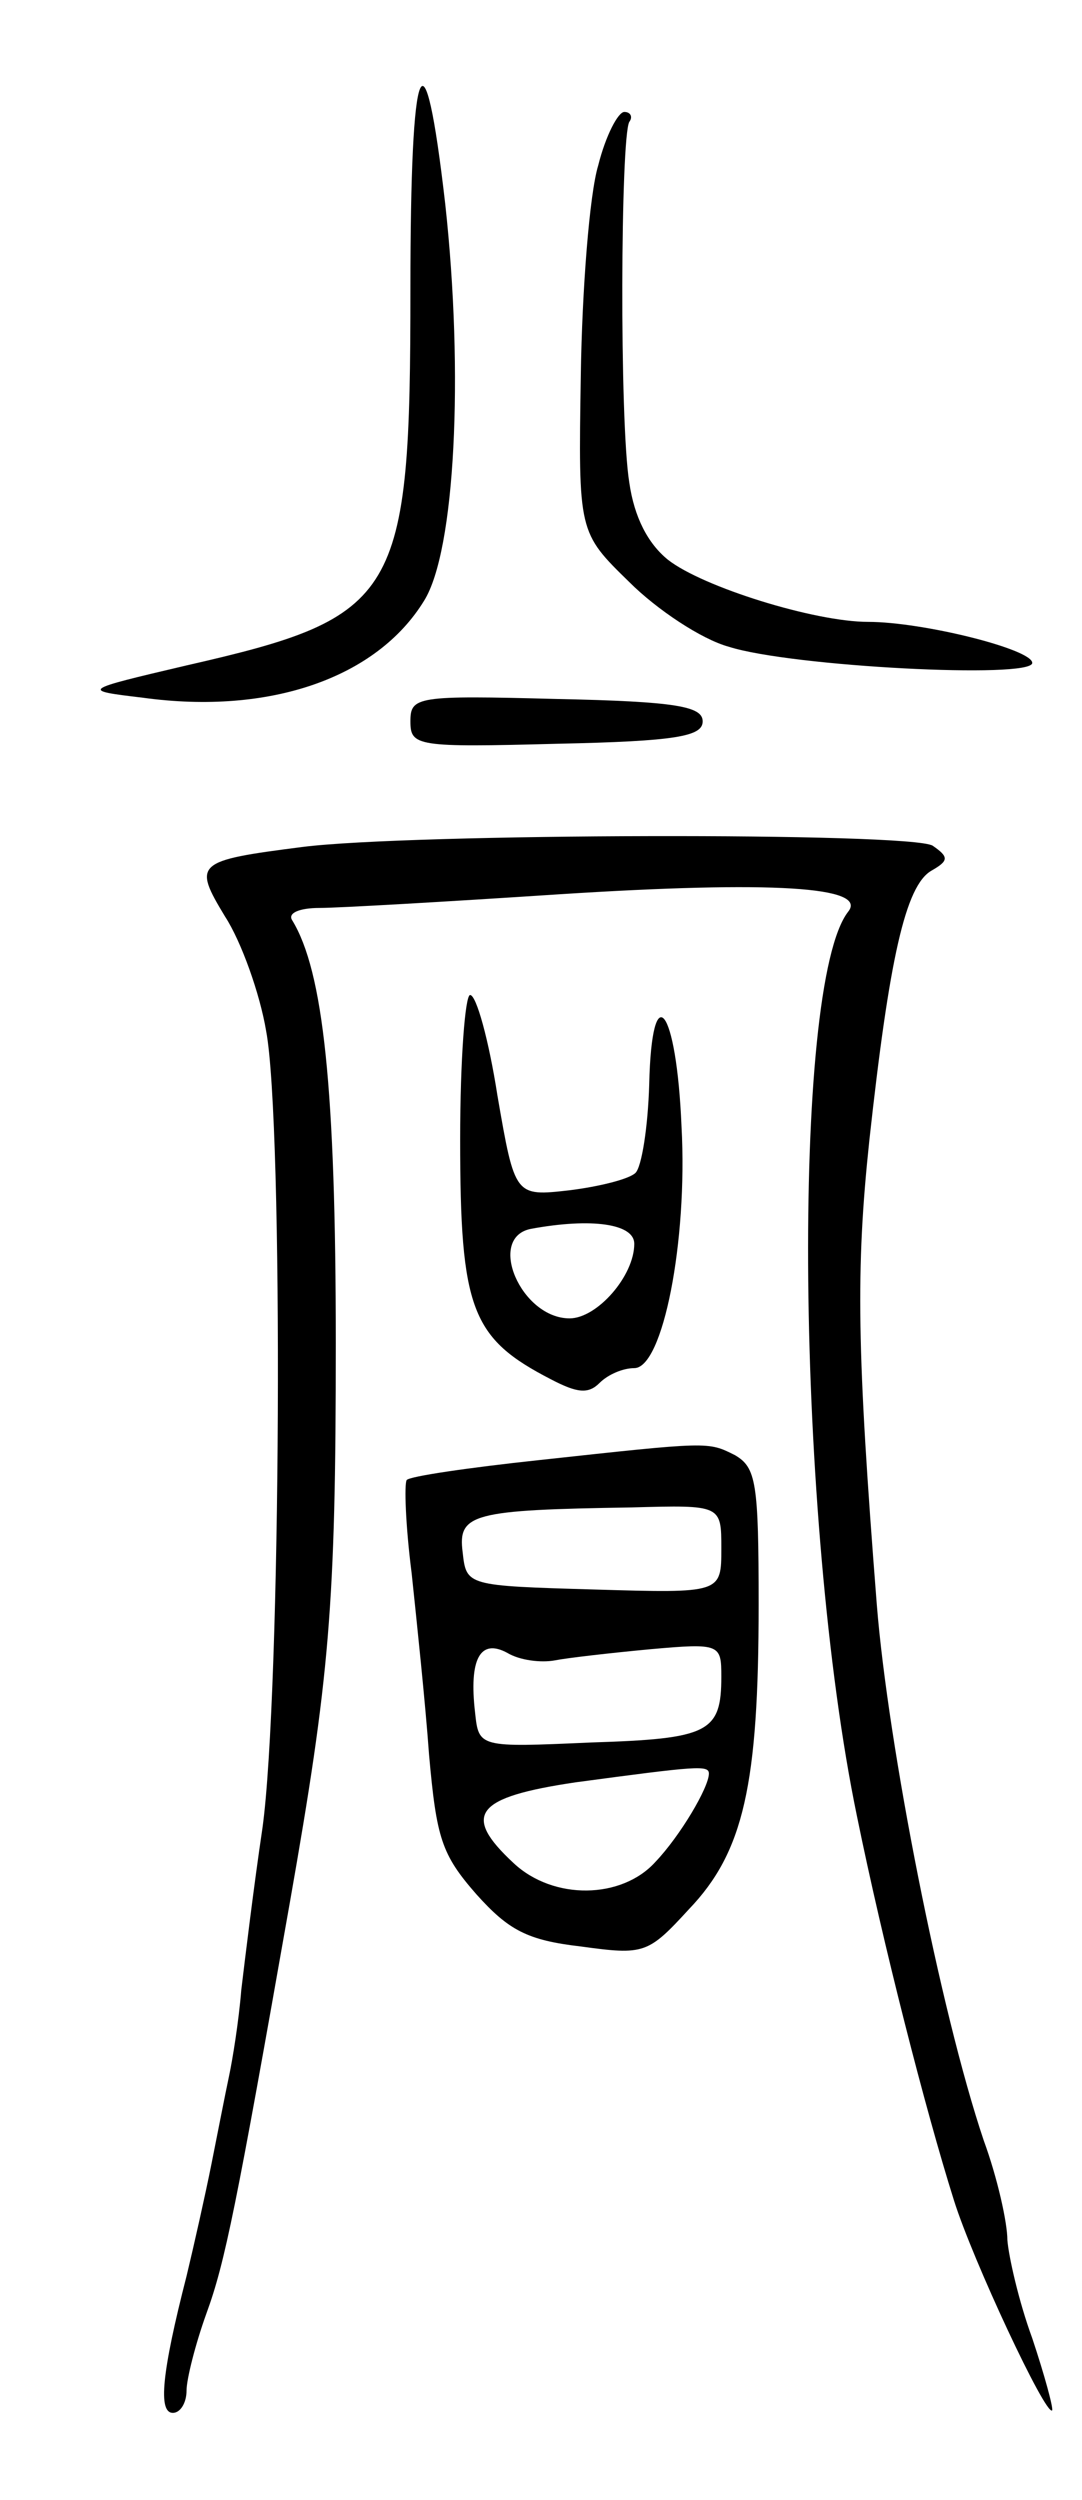
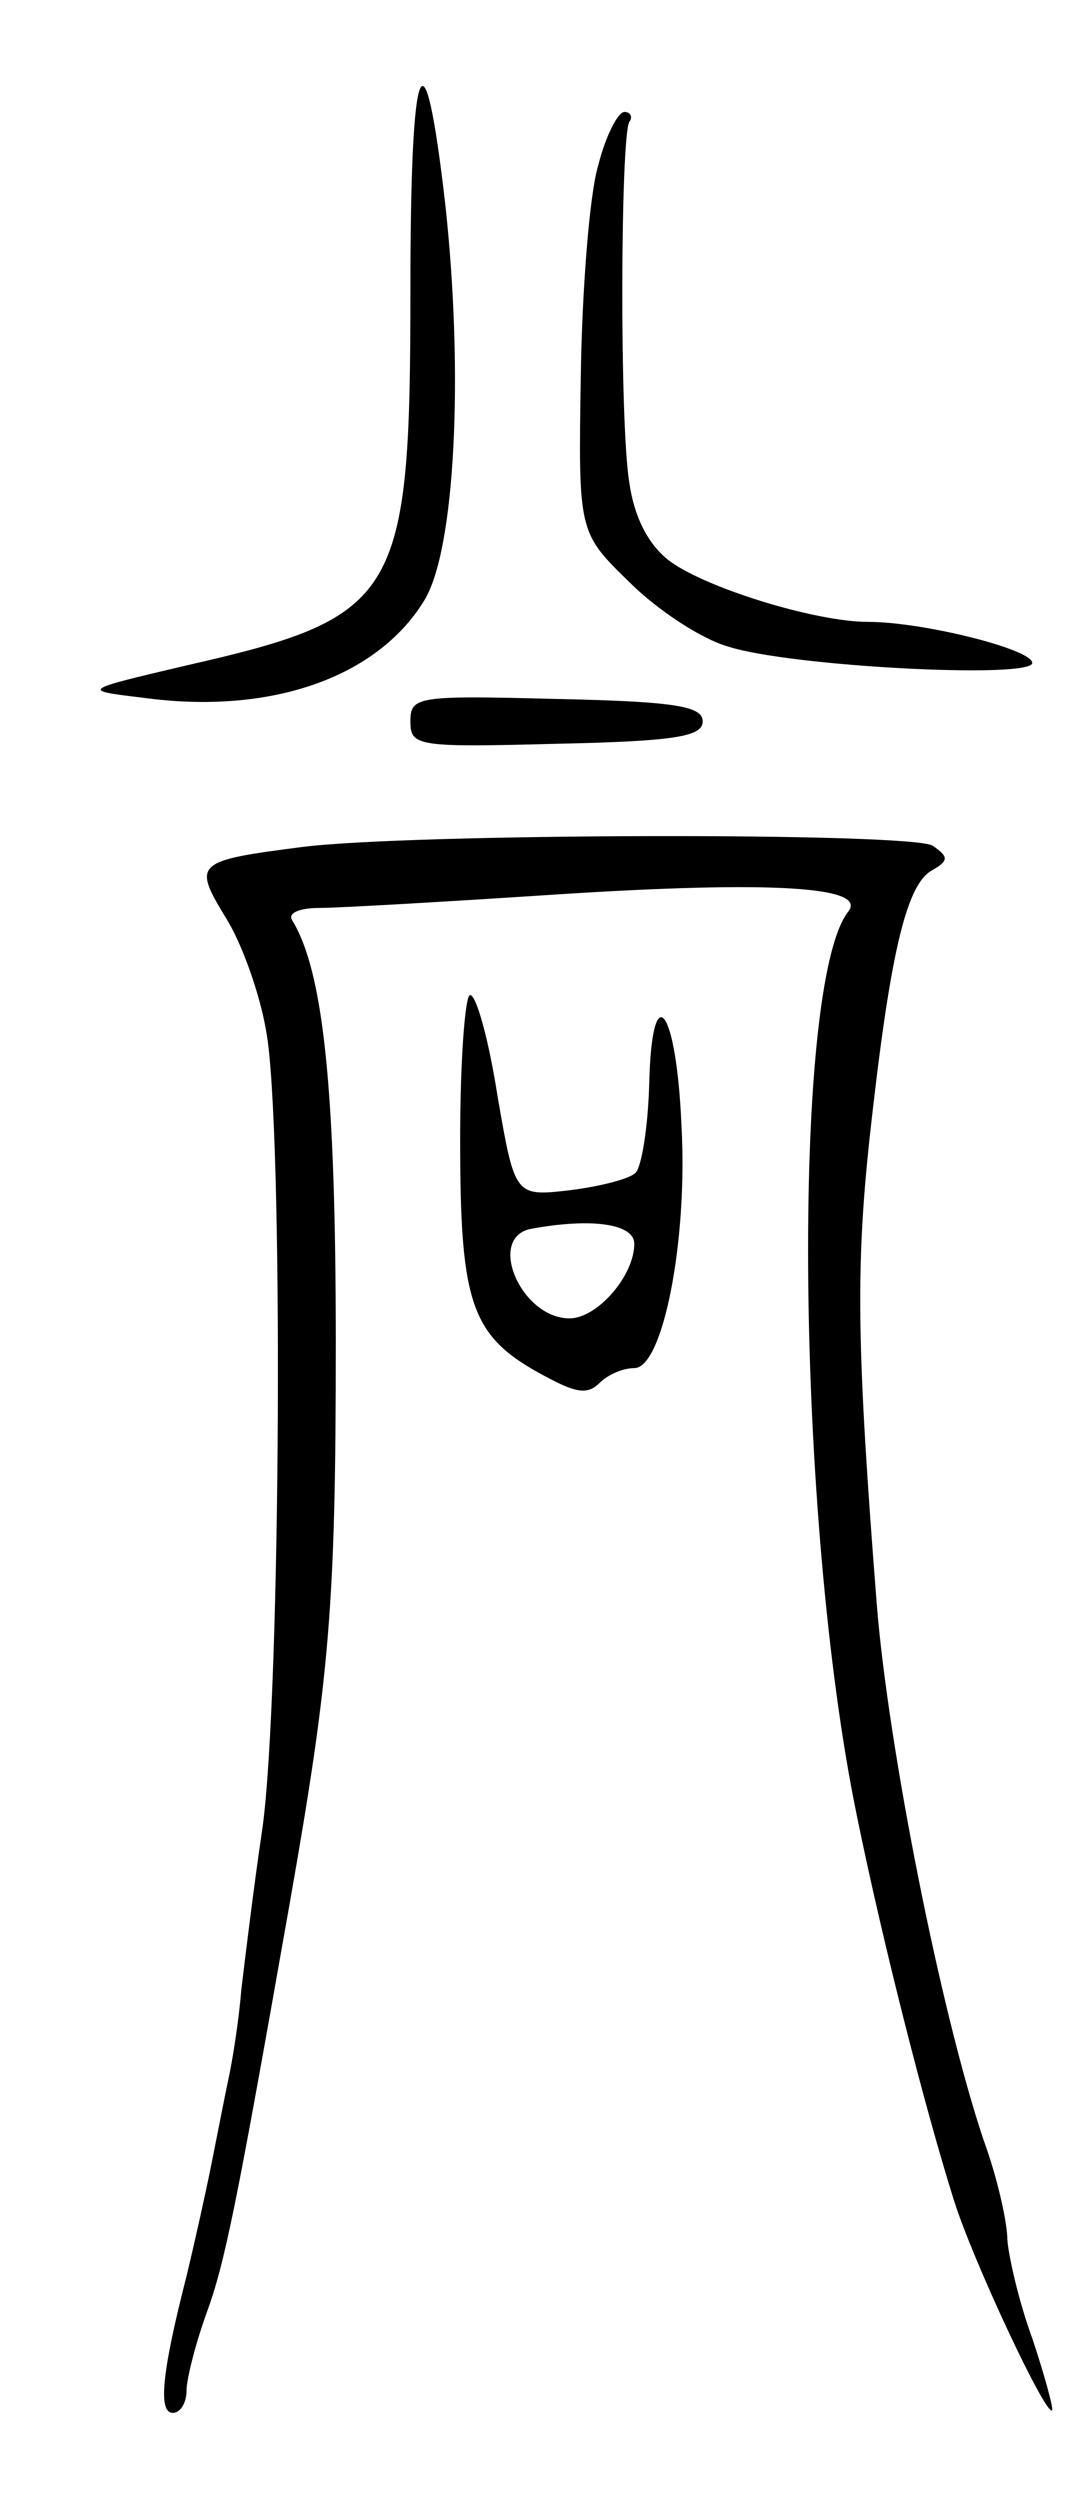
<svg xmlns="http://www.w3.org/2000/svg" version="1.0" width="87" height="201" viewBox="0 0 87 201">
  <g transform="translate(0,201) scale(0.1,-0.1)">
    <path d="M330 1778 c0 -249 -9 -264 -180 -303 -85 -20 -85 -20 -35 -26 102 -14 188 16 226 78 25 40 32 182 17 319 -17 148 -28 121 -28 -68z" />
-     <path d="M481 1877 c-7 -23 -13 -100 -14 -169 -2 -126 -2 -126 39 -166 22 -22 58 -46 80 -52 50 -16 244 -26 244 -13 0 11 -88 33 -132 33 -43 0 -133 28 -161 50 -16 13 -27 34 -31 62 -8 49 -7 278 0 290 3 4 1 8 -4 8 -5 0 -15 -19 -21 -43z" />
+     <path d="M481 1877 c-7 -23 -13 -100 -14 -169 -2 -126 -2 -126 39 -166 22 -22 58 -46 80 -52 50 -16 244 -26 244 -13 0 11 -88 33 -132 33 -43 0 -133 28 -161 50 -16 13 -27 34 -31 62 -8 49 -7 278 0 290 3 4 1 8 -4 8 -5 0 -15 -19 -21 -43" />
    <path d="M330 1430 c0 -20 5 -21 118 -18 96 2 117 6 117 18 0 12 -21 16 -117 18 -113 3 -118 2 -118 -18z" />
    <path d="M243 1329 c-86 -11 -88 -13 -62 -56 13 -20 28 -62 33 -92 14 -74 12 -533 -3 -641 -7 -47 -14 -105 -17 -130 -2 -25 -7 -56 -10 -70 -3 -14 -9 -45 -14 -70 -5 -25 -14 -65 -20 -90 -20 -78 -23 -110 -11 -110 6 0 11 8 11 18 0 9 7 37 16 62 15 41 24 86 67 330 32 182 37 238 37 450 0 205 -10 299 -35 340 -4 6 6 10 22 10 15 0 102 5 193 11 172 11 248 6 232 -14 -46 -59 -42 -490 7 -727 21 -103 55 -236 78 -309 15 -48 74 -174 79 -169 1 2 -6 28 -16 58 -11 30 -19 66 -20 79 0 14 -8 50 -19 80 -35 104 -77 318 -86 431 -16 204 -17 269 -6 373 16 146 29 205 50 217 14 8 14 11 1 20 -17 11 -421 10 -507 -1z" />
    <path d="M370 1094 c0 -137 9 -160 73 -193 21 -11 30 -12 39 -3 7 7 19 12 28 12 23 0 43 102 38 194 -4 97 -24 122 -26 34 -1 -34 -6 -66 -11 -71 -5 -5 -29 -11 -53 -14 -44 -5 -44 -5 -58 76 -7 45 -17 81 -22 81 -4 0 -8 -52 -8 -116z m140 -84 c0 -26 -30 -60 -52 -60 -39 0 -67 65 -31 72 49 9 83 4 83 -12z" />
-     <path d="M433 836 c-56 -6 -104 -13 -106 -16 -2 -3 -1 -36 4 -75 4 -38 11 -104 14 -146 6 -67 10 -80 38 -112 26 -29 41 -37 84 -42 51 -7 54 -6 87 30 44 46 56 100 56 245 0 98 -2 110 -19 120 -22 11 -20 11 -158 -4z m147 -71 c0 -36 0 -36 -102 -33 -103 3 -103 3 -106 30 -4 31 8 34 136 36 72 2 72 2 72 -33z m-134 -90 c10 2 45 6 77 9 56 5 57 4 57 -22 0 -45 -10 -50 -105 -53 -90 -4 -90 -4 -93 24 -5 43 4 60 26 48 10 -6 27 -8 38 -6z m124 -91 c0 -11 -23 -50 -43 -71 -27 -30 -82 -31 -114 -1 -42 39 -31 53 50 65 97 13 107 14 107 7z" />
  </g>
</svg>